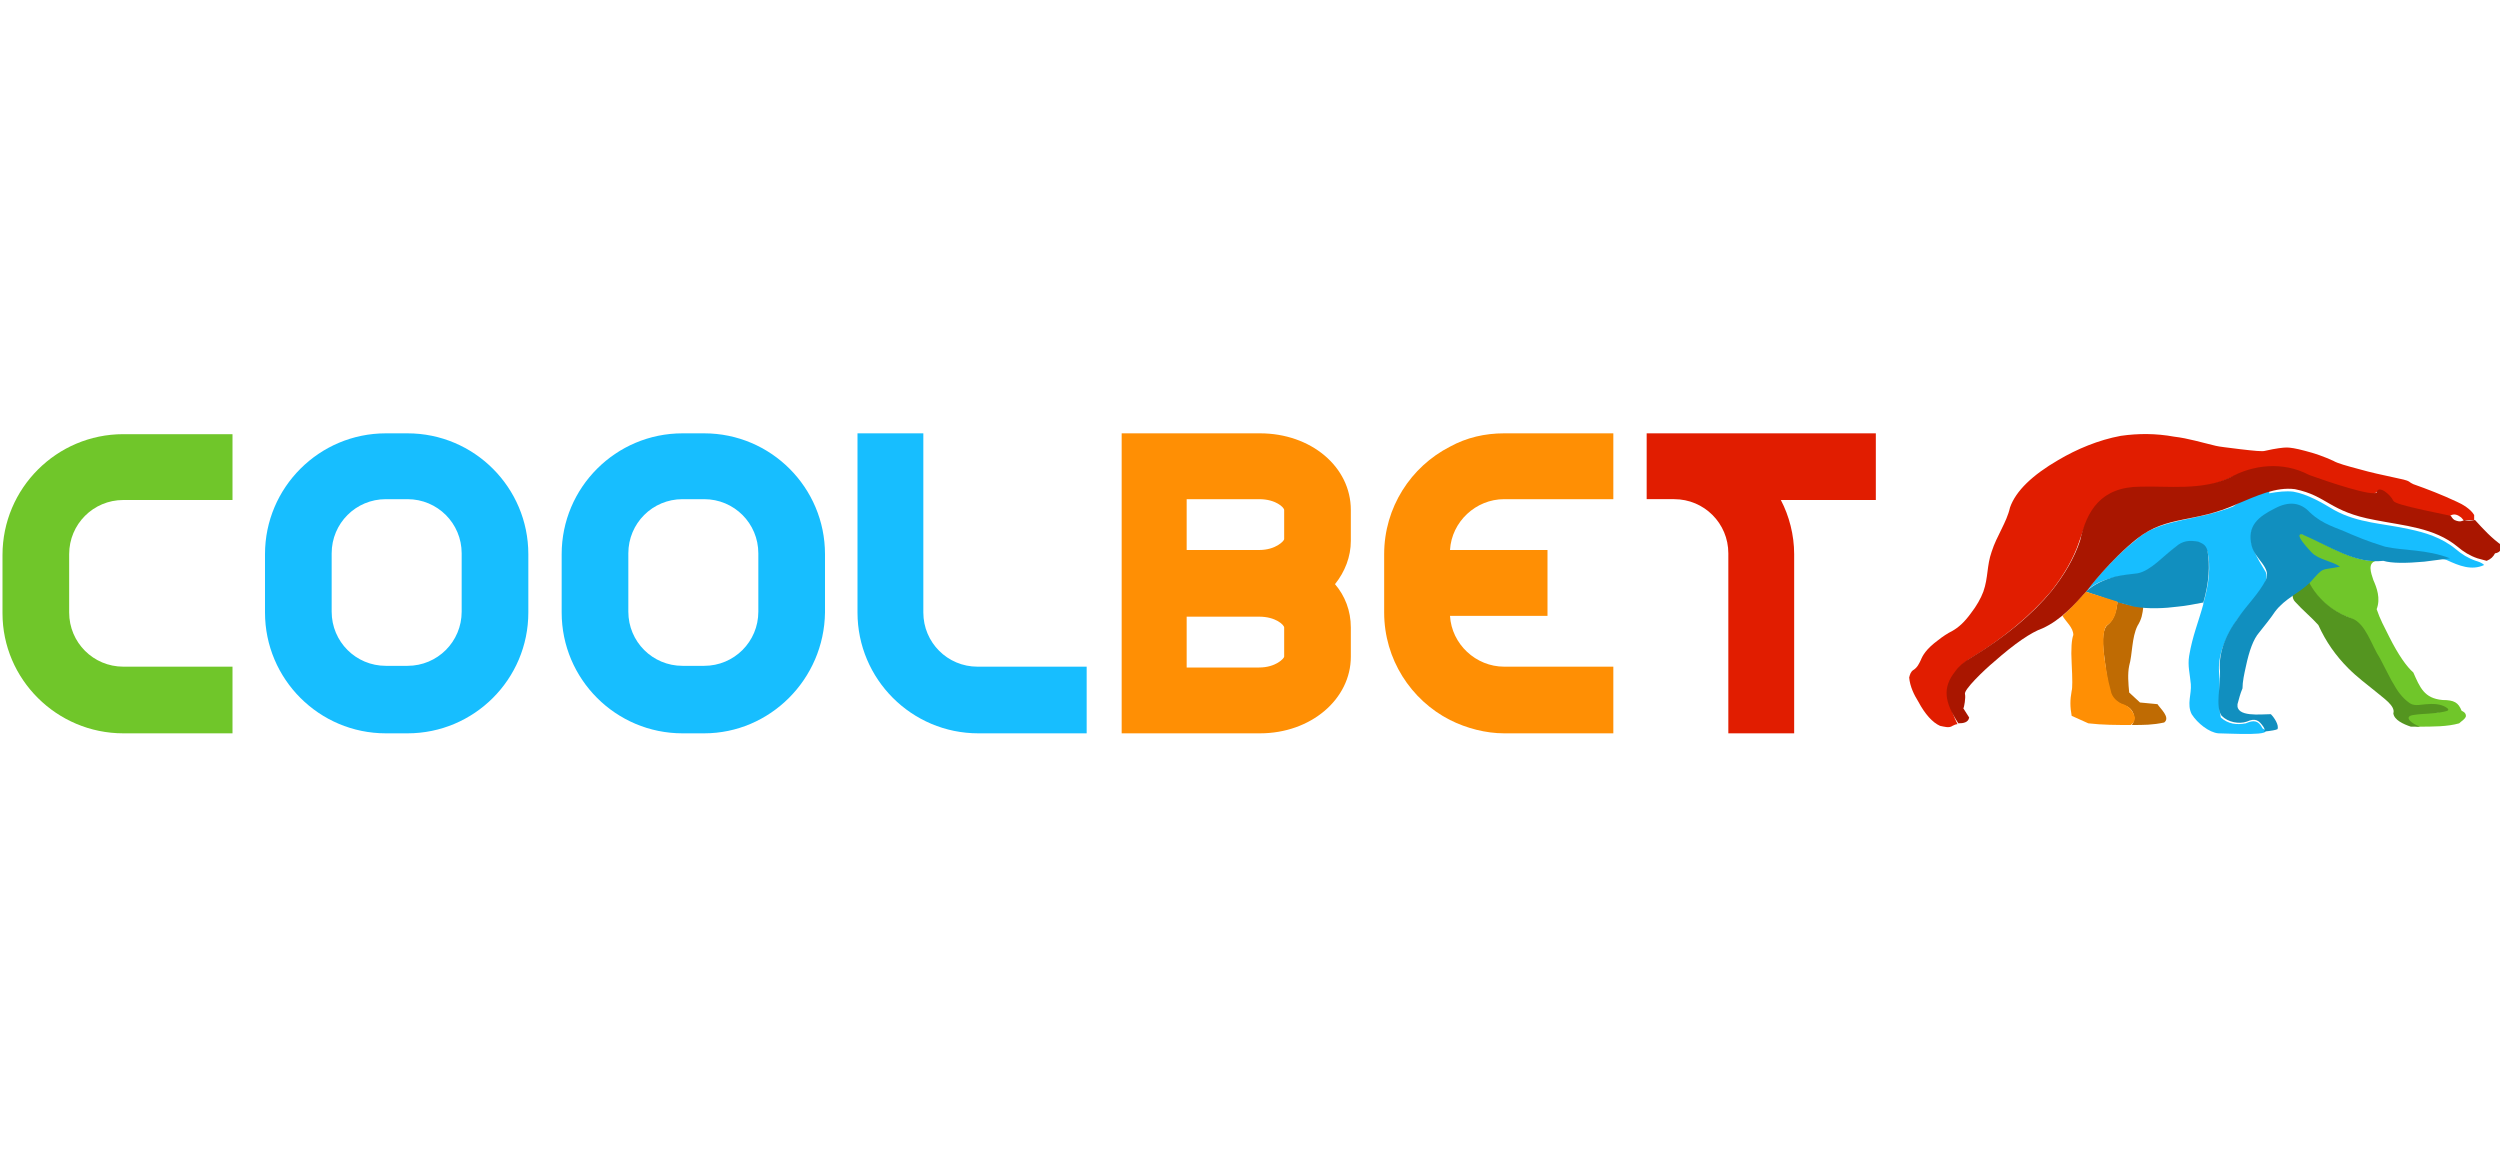
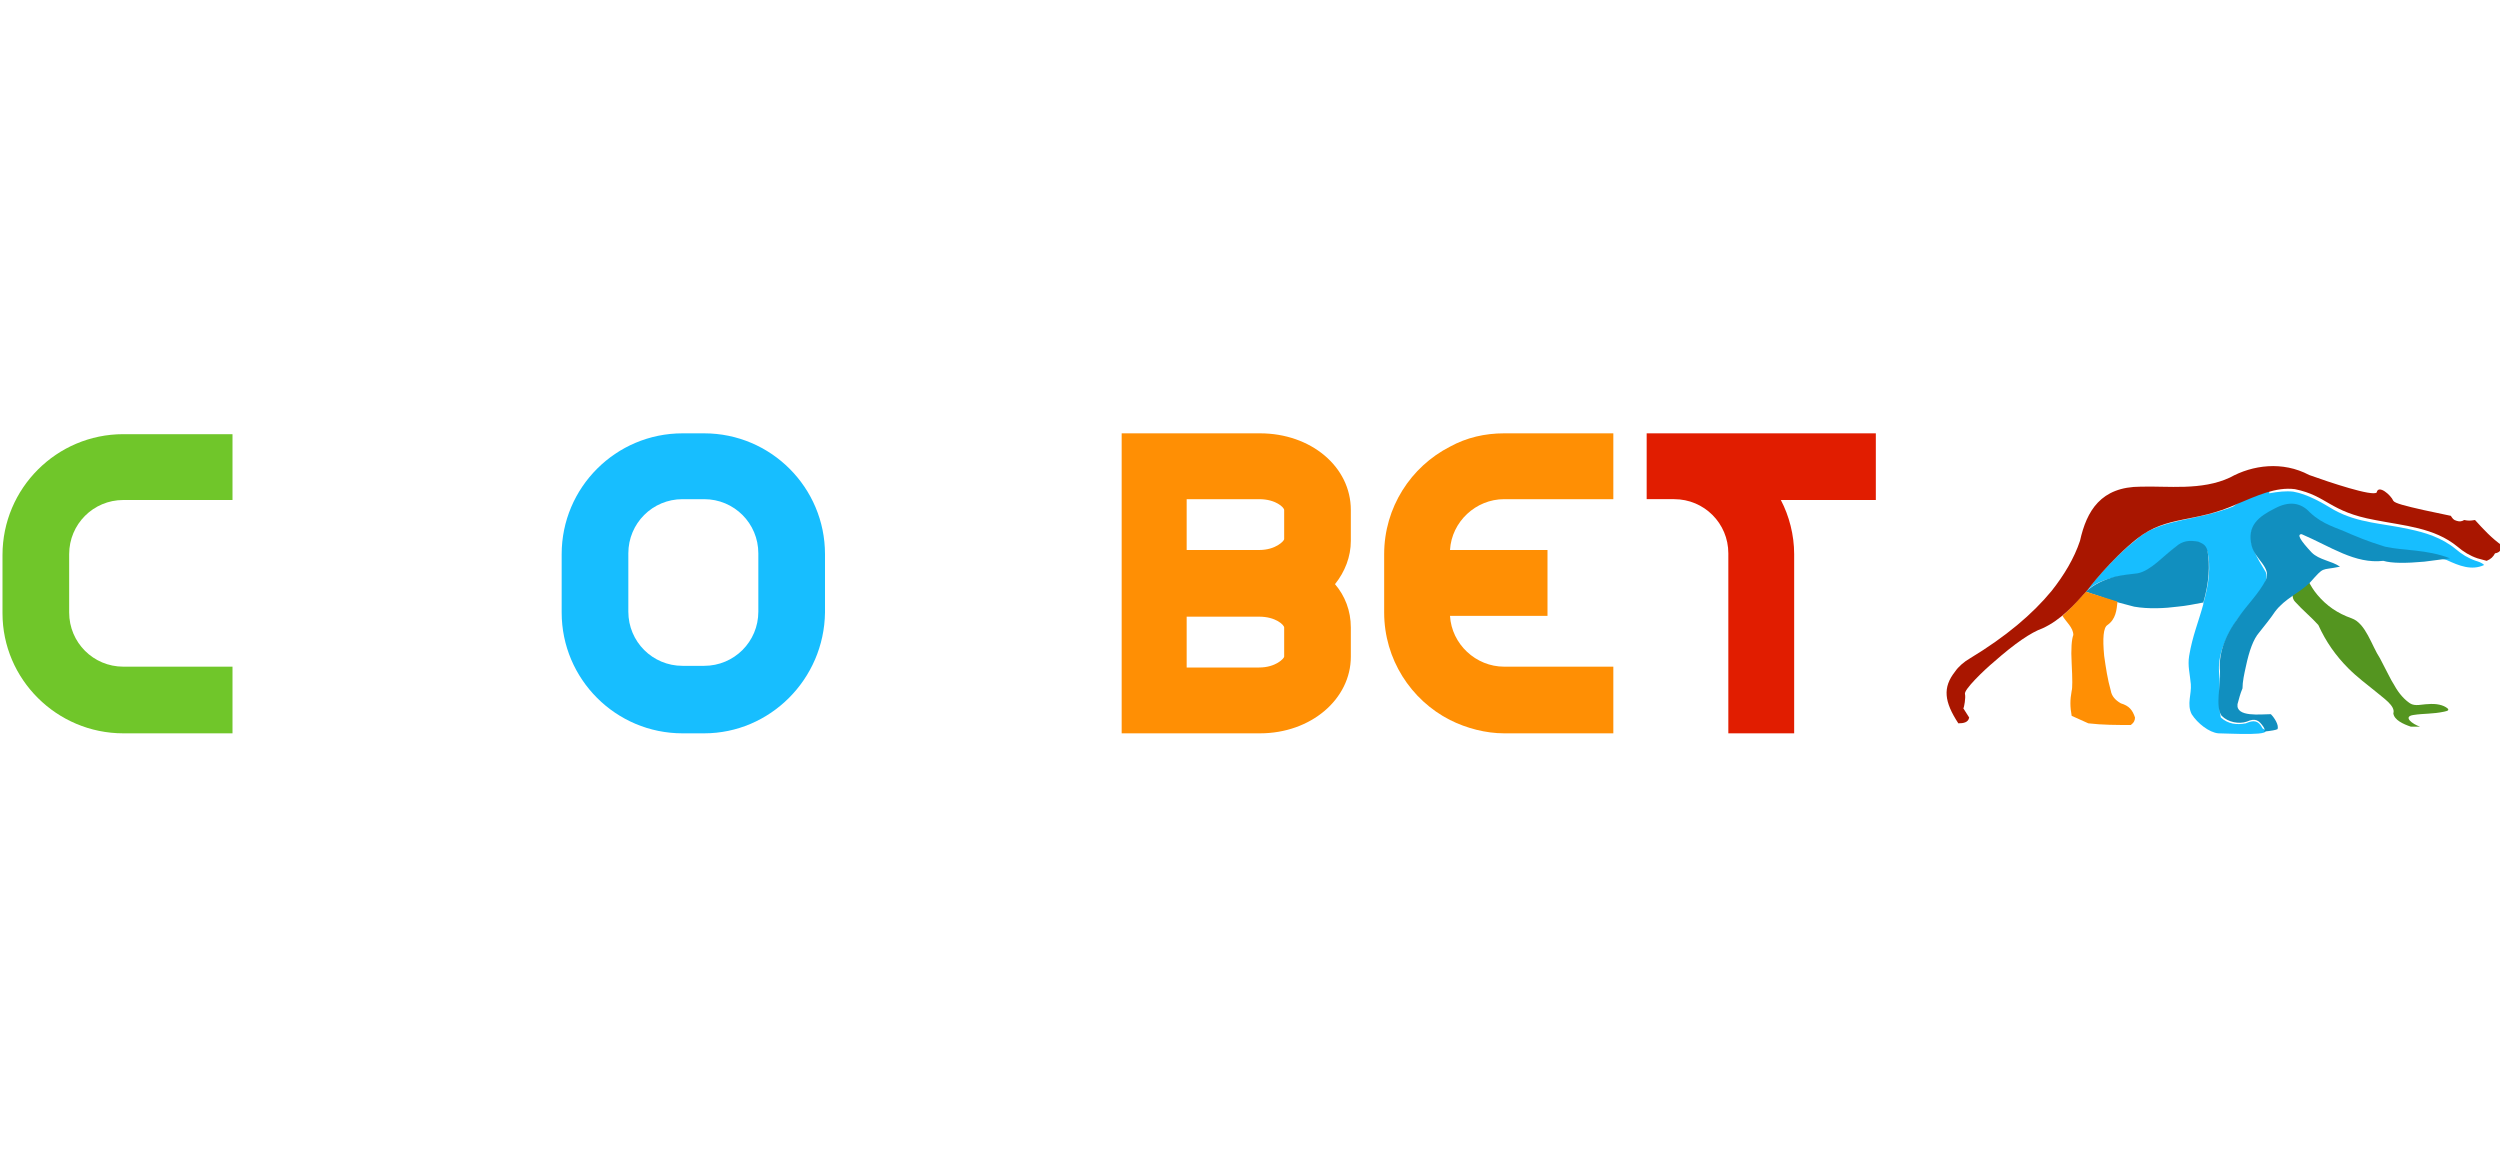
<svg xmlns="http://www.w3.org/2000/svg" version="1.0" x="0px" y="0px" viewBox="0 0 300 140" style="enable-background:new 0 0 300 140;" xml:space="preserve">
  <style type="text/css"> .st0{fill:#FFFFFF;} .st1{fill:#0B0704;} .st2{fill:#E36905;} .st3{fill:#E16805;} .st4{fill:#E26905;} .st5{fill:#452205;} .st6{fill:#1E0E02;} .st7{fill:#211002;} .st8{fill:#100801;} .st9{fill:#00FAB0;} .st10{fill:#00FBB0;} .st11{fill:#01FCB1;} .st12{fill:#00F9AF;} .st13{fill:#ED1C24;} .st14{fill:#FFCD34;} .st15{fill:#EF4444;} .st16{fill:#00A854;} .st17{fill:#FAD21D;} .st18{fill:#FF0D36;} .st19{fill:#086DFF;} .st20{fill:#FF8517;} .st21{fill:#FC0027;} .st22{fill:#FEC909;} .st23{fill:#17BEFF;} .st24{fill:#FF8F04;} .st25{fill:#E11D00;} .st26{fill:#70C62A;} .st27{fill:#BF6B03;} .st28{fill:#118FBF;} .st29{fill:#549520;} .st30{fill:#A91600;} .st31{fill:#C18C24;} .st32{fill:#078298;} .st33{fill:#40AC5B;} .st34{fill:#068298;} .st35{fill:#098399;} .st36{fill:#0A8499;} .st37{fill:#11879C;} .st38{fill:#0C859A;} .st39{fill:#FDFEFE;} .st40{fill:#027B34;} .st41{fill:#057C37;} .st42{fill:#077D39;} .st43{fill:#D22A34;} .st44{fill:#067D38;} .st45{fill:#D32D36;} .st46{fill:#087E39;} .st47{fill:#D22C36;} .st48{fill:#5F5F5F;} .st49{fill:#5C5C5C;} .st50{fill:#555555;} .st51{fill:#5A5A5A;} .st52{fill:#575757;} .st53{fill:#6B6B6B;} .st54{fill:#666666;} .st55{fill:#DB565E;} .st56{fill:#DE656C;} .st57{fill:#F8DFE0;} .st58{fill:#FEC82F;} .st59{fill:#2F2C2B;} </style>
  <g id="fondo">
    <rect x="0" y="0" class="st0" width="300" height="140" />
  </g>
  <g id="logos">
    <g>
-       <path class="st23" d="M130.5,88h-13.1c-8,0-14.5-6.5-14.5-14.5V52h7.9v21.5c0,3.6,2.9,6.5,6.5,6.5h13.1V88z M48.9,88h-2.6 c-8,0-14.5-6.5-14.5-14.5v-7c0-8,6.5-14.5,14.5-14.5h2.6c8,0,14.5,6.5,14.5,14.5v7C63.4,81.5,56.9,88,48.9,88z M46.3,59.9 c-3.6,0-6.5,2.9-6.5,6.5v7c0,3.6,2.9,6.5,6.5,6.5h2.6c3.6,0,6.5-2.9,6.5-6.5v-7c0-3.6-2.9-6.5-6.5-6.5 C48.9,59.9,46.3,59.9,46.3,59.9z" />
      <path class="st24" d="M162.1,61.2c0-5.2-4.8-9.2-10.9-9.2h-16.6v36h16.6c6.1,0,10.9-4.1,10.9-9.2v-3.5c0-2-0.7-3.8-1.9-5.2 c1.2-1.5,1.9-3.3,1.9-5.2V61.2z M142.4,59.9h8.7c2,0,3,1,3,1.3v3.5c0,0.2-1,1.3-3,1.3h-8.7V59.9z M154.1,78.8c0,0.2-1,1.3-3,1.3 h-8.7V74h8.7c2,0,3,1,3,1.3V78.8z" />
      <path class="st23" d="M84.5,88h-2.6c-8,0-14.5-6.5-14.5-14.5v-7c0-8,6.5-14.5,14.5-14.5h2.6c8,0,14.5,6.5,14.5,14.5v7 C98.9,81.5,92.4,88,84.5,88z M81.9,59.9c-3.6,0-6.5,2.9-6.5,6.5v7c0,3.6,2.9,6.5,6.5,6.5h2.6c3.6,0,6.5-2.9,6.5-6.5v-7 c0-3.6-2.9-6.5-6.5-6.5C84.5,59.9,81.9,59.9,81.9,59.9z" />
      <path class="st24" d="M180.5,59.9h13.1V52h-13.1c-2.3,0-4.5,0.5-6.5,1.6c-4.7,2.4-7.9,7.3-7.9,12.9v7c0,5.6,3.2,10.5,7.9,12.9 c2,1,4.3,1.6,6.5,1.6h13.1V80h-13.1c-3.4,0-6.3-2.7-6.5-6.1h11.7V66H174C174.2,62.6,177.1,59.9,180.5,59.9z" />
      <path class="st25" d="M225.2,52h-27.6v7.9h3.3c3.6,0,6.5,2.9,6.5,6.5V88h7.9V66.5c0-2.3-0.6-4.6-1.6-6.5h11.4V52z" />
      <path class="st26" d="M27.9,88H14.8c-8,0-14.5-6.5-14.5-14.4v-7c0-8,6.5-14.5,14.5-14.5h13.1v7.9H14.8c-3.6,0-6.5,2.9-6.5,6.5v7 c0,3.6,2.9,6.5,6.5,6.5h13.1V88L27.9,88z" />
      <path class="st23" d="M297.1,67.3c-0.9-0.3-1.7-0.8-2.4-1.4c-1.7-1.4-3.7-2-5.6-2.4c-3.1-0.7-6.1-0.7-9-2.3 c-1.5-0.9-3.2-1.9-4.9-2.2c-0.9-0.1-1.8,0-2.9,0.2c0.4-1.4-5.4,2.1-4.1,1.5c-4.7,1.9-9.1,1.5-11.9,4.1c-3.2,2.5-6,6.2-6,6.2 c0.9-0.9,2-1.4,3.4-1.7c1.5-0.4,3.3-0.1,4.5-1.1c1.1-0.8,1.8-1.7,2.9-2.5c0,0,0,0,0,0c1.5-1,3-1,3.8,0.5c0.4,1.7,0.2,3.8-0.5,6.2 c0,0,0,0,0,0.1c-0.6,2.2-1.3,3.8-1.7,6.2c-0.2,1.2,0.1,2.2,0.2,3.4c0.1,1.2-0.5,2.4,0.1,3.6c0.7,1.1,2.1,2.2,3.2,2.3 c1.3,0,7.2,0.4,5.3-0.6c-0.5-1-1.1-1-2-0.6c-1.1,0.2-2.1,0.1-3-0.7c-0.4-1.7,0-3.7-0.2-5.3c-0.2-2,0.6-4.1,2.2-6.5 c1.1-1.5,4.3-4.3,3.3-5.8c-0.9-1.5-2.1-3.3-1.5-5c0.6-1,1.6-1.7,2.6-2.2c1.8-0.8,3.2-0.7,4.2,0.5c1.4,1.4,3,1.8,4.9,2.6 c2.1,1.1,4.6,1.7,6.7,1.9c1.8,0.2,3.2,0.5,4.9,0.9c1.5,0.7,3,1.3,4.5,0.6C297.8,67.5,297.4,67.4,297.1,67.3L297.1,67.3z" />
-       <path class="st25" d="M239,66.2c-0.6,1.7-0.4,3.1-1,4.8c-0.3,0.8-0.8,1.7-1.5,2.6c-0.8,1.1-1.5,1.7-2.2,2.1 c-0.6,0.3-1.2,0.7-1.7,1.1c-1.5,1.1-1.9,1.9-2.1,2.4c-0.2,0.4-0.4,0.9-0.9,1.2c-0.3,0.2-0.4,0.5-0.5,0.9c0.1,1.1,0.6,2.1,1.1,2.9 c0.8,1.5,1.7,2.5,2.6,2.9c0.5,0.1,1.1,0.3,1.5,0c0.2-0.1,0.4-0.2,0.6-0.2c-1.7-3.4-1.3-5.9,1.4-7.8c4.3-2.6,7.5-5.4,9.8-8.1 c1.5-1.9,2.7-3.9,3.4-6c1.3-3.9,2.6-5.9,7.3-6.5c3.9-0.1,7.3,0.5,10.7-1.1c1.9-0.9,3.8-1.3,5.7-1.2c1.4,0.1,2.7,0.4,3.7,0.9 c1.5,0.6,7.5,2.8,8.1,2.1c0.8-0.8,1.6,0.3,2,1c0.2,0.2,1.4,0.6,3.6,1.1l3.3,0.7c0.4-0.4,0.9-0.3,1.3,0c0.2,0.1,0.3,0.3,0.4,0.4 c0.5,0,0.8,0,1.3,0l0-0.6c-0.4-0.7-1.4-1.3-2.1-1.6c-1.7-0.8-3.5-1.5-5.2-2.1c-0.2-0.1-0.4-0.2-0.5-0.3c-0.3-0.2-0.9-0.3-1.8-0.5 c-1.4-0.3-2.8-0.6-4.2-1c-1.5-0.4-2.6-0.7-3.1-1c-1.1-0.5-2.2-0.9-3.4-1.2c-1.1-0.3-1.8-0.4-2.2-0.4c-0.4,0-1.3,0.1-2.6,0.4 c-0.3,0.1-1.3,0-3-0.2c-1.6-0.2-2.5-0.3-2.9-0.4c-1.7-0.4-3.3-0.9-5-1.1c-2.2-0.4-4.3-0.4-6.4-0.1c-2.7,0.5-5.3,1.6-7.5,2.9 c-3.1,1.8-5.1,3.7-5.8,5.7C240.8,62.7,239.6,64.3,239,66.2L239,66.2z" />
-       <path class="st26" d="M284.8,69.6c-0.3-0.9-0.7-2,0.3-2.3c-3.6,0.2-8.6-3.9-9.5-3.2c-0.1,0.5,0.1,0.7,1.5,2.2 c0.8,1,2.7,1.1,3.3,1.7c-2.6,0.3-2,0.1-3.5,1.7c0.3,0.6,0.7,1.3,1.1,1.7c1.1,1.3,2.4,2.2,4.1,2.8c2.5,2,3.3,5.3,4.9,8 c0.6,1.1,1.3,2,1.9,2.4c1.4,0.5,3.2-0.5,4.4,0.4c-0.3,1.1-4.1,0-4.8,1.1c0.4,0.6,1.1,1,1.6,1.1c1.9,0,3.6,0,5-0.4 c0.3-0.3,0.6-0.4,0.8-0.8c0.1-0.5-0.5-0.7-0.5-0.7c-0.4-1-0.9-1.3-2.3-1.3c-2.2-0.2-2.7-1.5-3.5-3.3c-0.8-0.7-1.8-2.1-2.9-4.3 c-0.6-1.2-1.1-2.1-1.5-3.3C285.7,71.8,285.2,70.5,284.8,69.6L284.8,69.6z" />
-       <path class="st27" d="M254.1,72.2c-0.1,1-0.4,2.2-1.2,2.8c-0.5,0.4-0.7,1.6-0.4,3.7c0.2,1.4,0.3,2.9,0.7,4.3 c0.4,1.1,0.8,1.3,2.1,1.8c0.9,0.5,1,1.7,0.5,2.2c1.5,0,2.5,0,3.9-0.3c0.8-0.6-0.5-1.7-0.8-2.2l-2.1-0.2l-1.3-1.2 c-0.1-1.1-0.2-2.2,0-3.2c0.4-1.4,0.3-3.4,1-4.8c0.5-0.8,0.6-1.4,0.7-2.3C256.1,72.8,255,72.5,254.1,72.2L254.1,72.2z" />
      <path class="st28" d="M250.3,71c0.8,0.3,1.6,0.5,2.3,0.8c1.2,0.4,2.3,0.7,3.5,1c1.7,0.3,3.7,0.2,5.2,0c1.1-0.1,2-0.3,3.1-0.5 c0.7-2.4,0.8-4.5,0.5-6.2c-0.2-0.8-0.7-0.9-1.1-1.1c-1.1-0.2-1.9-0.1-2.7,0.6c-1.5,1.1-3,2.9-4.6,3.2c-0.9,0.1-1.8,0.2-2.7,0.4 C252.4,69.6,251.3,70.1,250.3,71z" />
      <path class="st29" d="M282.2,74.2c-1.7-0.6-3-1.5-4.1-2.8c-0.5-0.6-0.8-1.1-1.1-1.7c-0.6,0.6-1.3,1.2-1.9,1.6 c0,0.4,0.1,0.7,0.3,0.9c0.9,1,2,1.9,2.8,2.8c0.9,2,2.1,3.7,3.6,5.2c1.1,1.1,2.2,1.9,3.3,2.8c0.8,0.7,2.4,1.7,2.1,2.6 c0.1,0.8,1.2,1.3,2.1,1.6c0.4,0,0.7,0,1.1,0l0,0c-0.9-0.3-2.1-1.2-0.8-1.4c1.3-0.2,2.3-0.1,3.7-0.4c0.5-0.1,0.6-0.2,0.4-0.4 c-0.5-0.4-1.3-0.6-2.4-0.5c-0.6,0-1.5,0.3-2.1-0.1c-0.6-0.4-1.3-1.1-1.9-2.2c-0.4-0.6-0.9-1.7-1.7-3.2 C284.6,77.5,283.9,74.8,282.2,74.2L282.2,74.2z" />
      <path class="st28" d="M286.2,65.6c-0.6-0.2-2-0.6-4.1-1.5c-1.7-0.8-3.3-1.1-4.9-2.6c-1.1-1.2-2.5-1.4-4.2-0.5 c-2,1-3.4,2.1-2.8,4.5c0.4,1.6,2.4,2.6,1.7,4.1c-0.9,1.7-2.1,2.8-3.3,4.5c-1.7,2.3-2.4,4.5-2.2,6.5c0.1,1.6-0.6,4.2,0.2,5.3 c0.8,0.8,2.1,1,3,0.7c1.1-0.5,1.5-0.1,2,0.6c0.2,0.3,0.2,0.5,0,0.6c1-0.1,1.5-0.2,1.7-0.3c0.2-0.5-0.4-1.4-0.8-1.8 c-1.2,0-4.2,0.4-4-1.2c0.2-0.7,0.3-1.2,0.6-1.9c0-0.8,0.2-1.7,0.4-2.6c0.4-1.9,0.9-3.3,1.6-4.1c0.7-0.9,1.3-1.6,1.9-2.5 c1.2-1.6,2.9-2.2,4.2-3.5c1.8-2,1.2-1.4,3.6-1.9c-1-0.7-2.5-0.8-3.4-1.7c-1.4-1.5-1.8-2.2-1.2-2.2c3.5,1.5,6.4,3.6,9.8,3.2 c1,0.3,2.7,0.3,4.9,0.1l3.1-0.4C291.2,65.9,288.4,66.1,286.2,65.6L286.2,65.6z" />
      <path class="st24" d="M248.8,76.2c-0.2,0.5-0.3,1.7-0.2,3.4c0.1,1.9,0.1,3,0,3.3c-0.2,1.1-0.2,1.9,0,3l2,0.9 c1.7,0.2,3.4,0.2,5.1,0.2c0.4-0.3,0.5-0.6,0.5-0.9c-0.3-0.9-0.7-1.4-1.7-1.7c-0.7-0.4-1.1-0.9-1.2-1.5c-0.4-1.4-0.6-2.8-0.8-4.2 c-0.2-2.1-0.1-3.4,0.4-3.7c1-0.7,1.1-1.8,1.2-2.8c-1.3-0.4-2.5-0.8-3.8-1.2c-0.9,1-1.9,2.1-2.8,2.9 C247.9,74.6,248.8,75.3,248.8,76.2L248.8,76.2z" />
      <path class="st30" d="M297,62.4c-0.6,0.1-0.8,0.1-1.3,0c-0.3,0.2-0.6,0.2-0.9,0.1c-0.4-0.1-0.5-0.3-0.7-0.6l-3.3-0.7 c-2.2-0.5-3.4-0.8-3.6-1.1c-0.3-0.7-1.8-2-2-1c-0.5,0.5-5.6-1.2-8.1-2.1c-3.2-1.7-6.8-1.2-9.5,0.3c-3.4,1.6-7.5,1-10.7,1.1 c-4.8,0-6.5,2.9-7.3,6.5c-0.7,2.1-1.9,4.1-3.4,6c-2.3,2.8-5.5,5.5-9.8,8.1c-0.7,0.4-1.4,1-1.8,1.6c-1.5,1.9-1.3,3.6,0.4,6.2 c0.6,0,1.2-0.1,1.3-0.7l-0.7-1.1c0.1-0.1,0.3-1.3,0.2-1.7c-0.2-0.5,2.3-2.9,3.5-3.9c2.5-2.2,4.4-3.5,5.8-4c2.2-1,3.8-2.8,5.4-4.6 c0,0,2.7-3.6,6-6.2c3.6-2.8,6.8-1.8,11.9-4.1c2.4-1,4.7-2.1,7-1.8c3.9,0.8,4.1,2.7,9.6,3.7c3.5,0.7,7.1,0.9,9.9,3.2 c0.7,0.6,1.5,1.1,2.4,1.4c0.4,0.1,0.7,0.2,1.1,0.3c0.5-0.2,0.8-0.5,1-0.9c0.6-0.1,0.7-0.4,0.9-0.9C299,64.6,298,63.5,297,62.4 L297,62.4z" />
    </g>
  </g>
</svg>